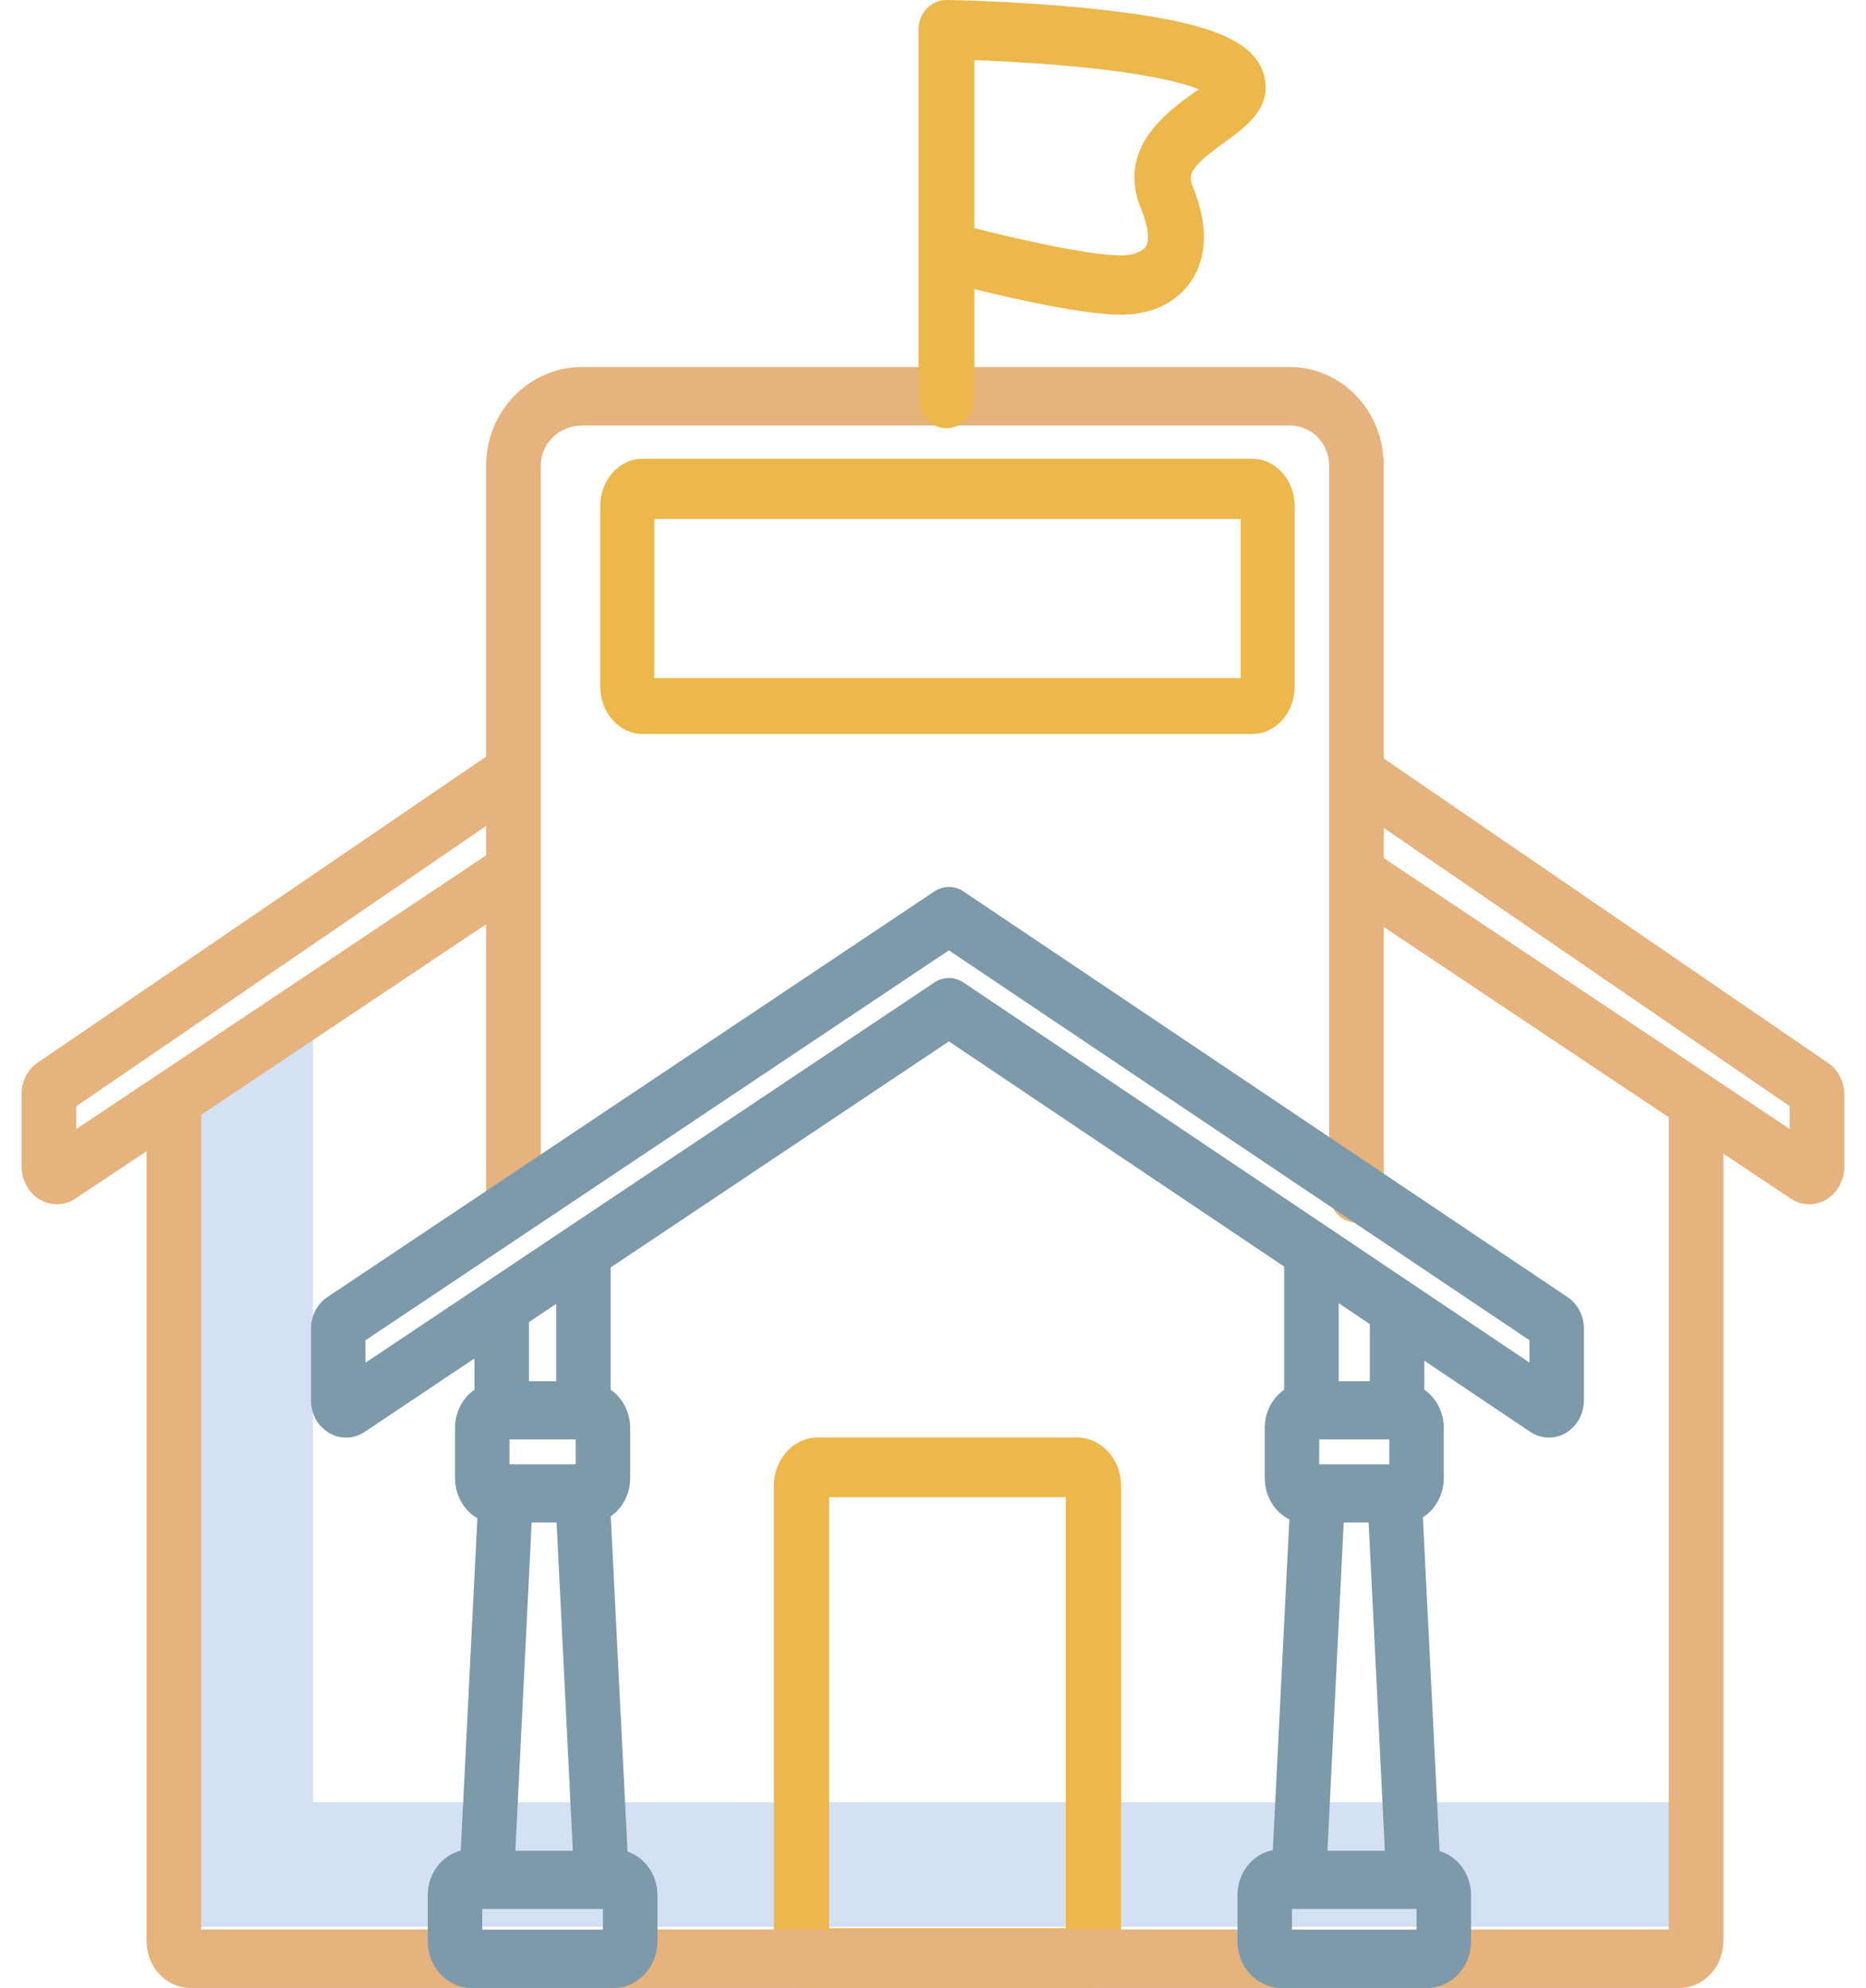
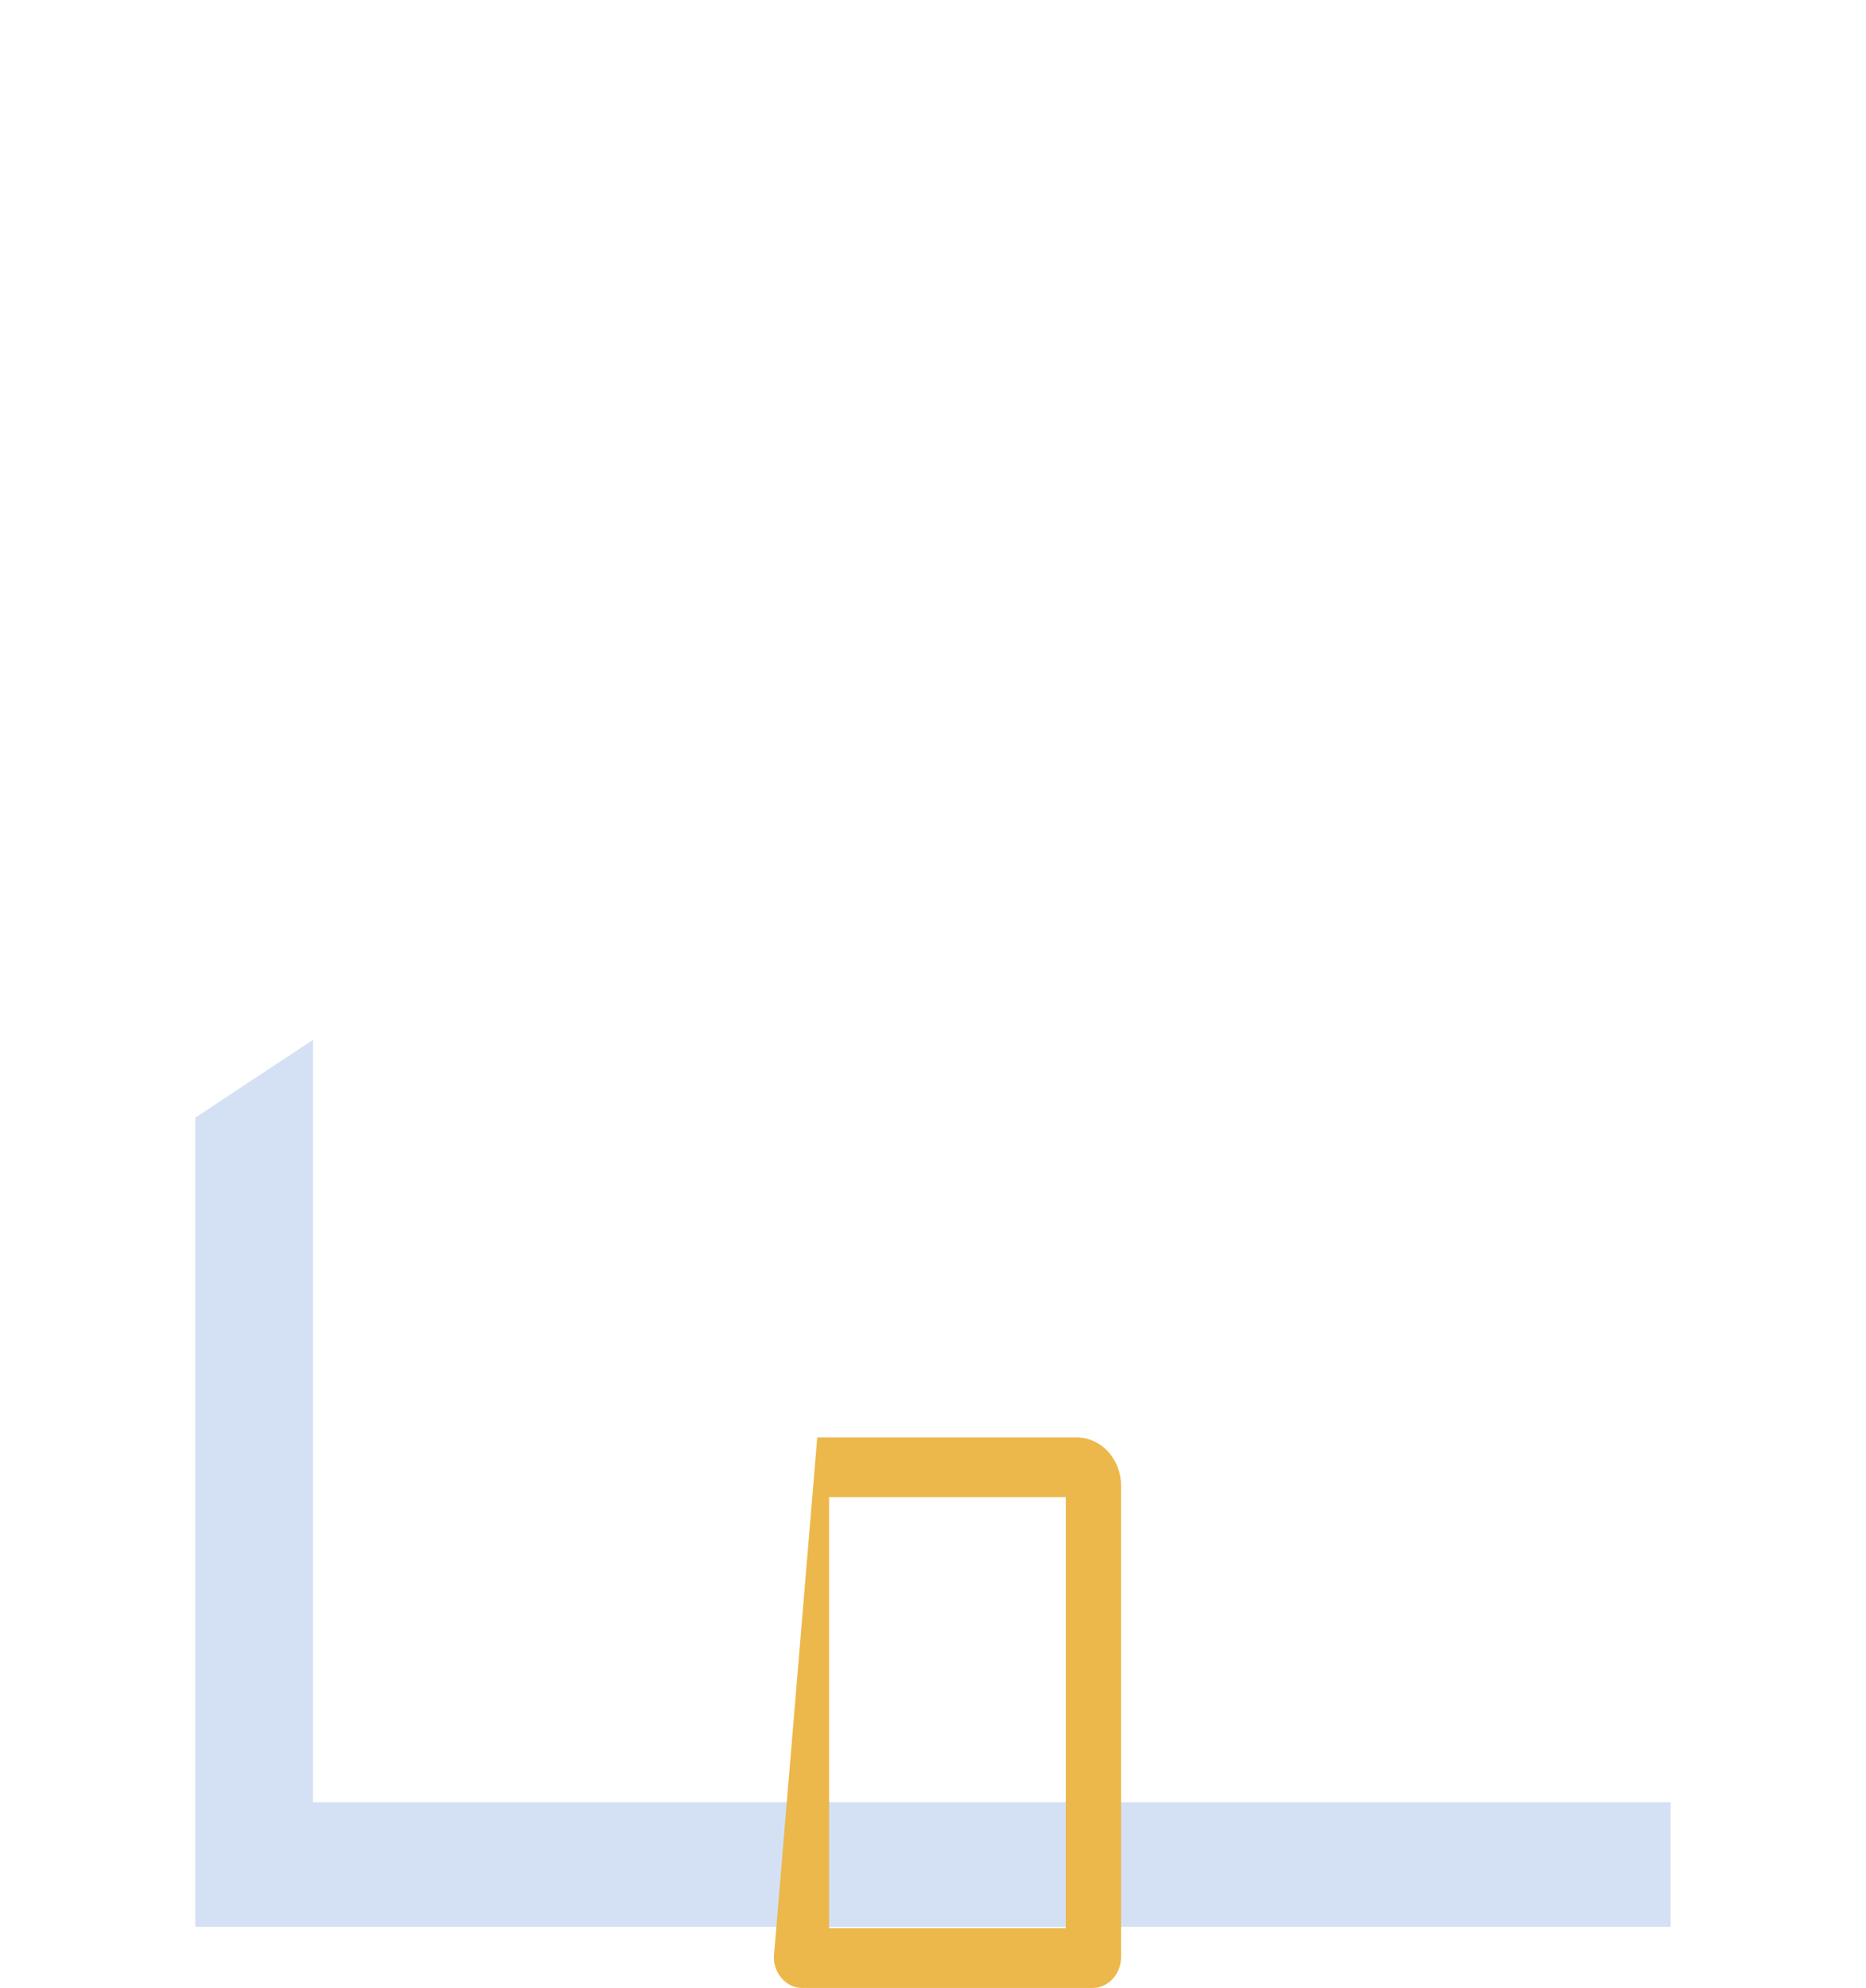
<svg xmlns="http://www.w3.org/2000/svg" width="61px" height="65px" viewBox="0 0 61 65" version="1.1">
  <title>school</title>
  <g id="Page-1" stroke="none" stroke-width="1" fill="none" fill-rule="evenodd">
    <g id="Contact-Us" transform="translate(-991, -590)" fill-rule="nonzero">
      <g id="Group-3" transform="translate(280, 527)">
        <g id="Group-12" transform="translate(339, 0)">
          <g id="Bitmap-Copy-5" transform="translate(263, 0)">
            <g id="school" transform="translate(109.708, 63)">
              <polygon id="Path" fill="#D4E1F4" points="9.523 58.93 9.523 34 5.675 36.544 5.675 63 53.908 63 53.908 58.93" />
-               <path d="M35.036,65 C35.541,64.982 35.942,64.532 35.939,63.986 L35.939,48.577 C35.941,47.721 35.311,47.021 34.52,47 L26.008,47 C25.218,47.021 24.588,47.721 24.59,48.577 L24.59,63.986 C24.587,64.532 24.987,64.982 25.493,65 L35.036,65 Z M26.395,48.953 L34.133,48.953 L34.133,63.047 L26.395,63.047 L26.395,48.953 Z" id="Shape" fill="#ECB74B" />
-               <path d="M59.055,34.758 L44.528,24.801 L44.528,15.236 C44.528,13.415 43.141,12 41.44,12 L18.319,12 C16.619,12 15.183,13.415 15.183,15.236 L15.183,24.74 L0.507,34.757 C0.181,34.985 -0.01,35.378 0,35.794 L0,38.146 C0,38.592 0.227,39.004 0.591,39.22 C0.956,39.437 1.401,39.426 1.755,39.19 L4.084,37.641 L4.084,63.461 C4.082,64.297 4.706,64.982 5.487,65 L54.224,65 C55.006,64.982 55.63,64.297 55.628,63.461 L55.628,37.721 L57.827,39.188 C58.181,39.425 58.627,39.437 58.992,39.22 C59.357,39.003 59.583,38.592 59.583,38.145 L59.583,35.794 C59.584,35.375 59.385,34.984 59.055,34.758 Z M1.787,36.169 L15.183,27.007 L15.183,27.968 L1.787,36.917 L1.787,36.169 Z M53.842,63.088 L5.87,63.088 L5.87,36.452 L15.183,30.22 L15.183,38.955 C15.183,39.484 15.583,39.912 16.077,39.912 C16.57,39.912 16.97,39.484 16.97,38.955 L16.97,15.236 C16.97,14.469 17.604,13.912 18.319,13.912 L41.44,13.912 C42.156,13.912 42.742,14.469 42.742,15.236 L42.742,39.018 C42.742,39.546 43.142,39.974 43.635,39.974 C44.128,39.974 44.528,39.546 44.528,39.018 L44.528,30.311 L53.842,36.528 L53.842,63.088 Z M57.797,36.915 L44.528,28.057 L44.528,27.071 L57.797,36.167 L57.797,36.915 Z" id="Shape" fill="#E6B27D" />
-               <path d="M50.536,42.412 L30.786,29.146 C30.497,28.952 30.129,28.951 29.839,29.145 L9.995,42.411 C9.66,42.634 9.456,43.026 9.458,43.447 L9.458,45.783 C9.458,46.228 9.684,46.638 10.048,46.853 C10.413,47.069 10.858,47.056 11.211,46.82 L14.802,44.419 L14.802,45.439 C14.406,45.714 14.167,46.185 14.166,46.69 L14.166,48.33 C14.167,48.877 14.447,49.381 14.897,49.643 L14.354,60.511 C13.723,60.67 13.276,61.272 13.275,61.965 L13.275,63.469 C13.274,64.301 13.896,64.982 14.675,65 L19.384,65 C20.163,64.982 20.785,64.301 20.784,63.469 L20.784,61.964 C20.783,61.313 20.387,60.737 19.806,60.54 L19.258,49.58 C19.654,49.304 19.892,48.834 19.892,48.33 L19.892,46.69 C19.892,46.185 19.653,45.714 19.256,45.439 L19.256,41.441 L30.311,34.051 L41.272,41.414 L41.272,45.439 C40.876,45.714 40.636,46.185 40.636,46.69 L40.636,48.33 C40.637,48.909 40.95,49.435 41.441,49.681 L40.901,60.494 C40.233,60.621 39.746,61.24 39.745,61.964 L39.745,63.469 C39.743,64.301 40.366,64.982 41.145,65 L45.981,65 C46.76,64.982 47.382,64.301 47.381,63.469 L47.381,61.964 C47.38,61.292 46.958,60.702 46.351,60.524 L45.806,49.612 C46.23,49.343 46.489,48.856 46.49,48.33 L46.49,46.69 C46.49,46.185 46.25,45.714 45.854,45.439 L45.854,44.492 L49.316,46.817 L49.316,46.817 C49.669,47.054 50.115,47.068 50.48,46.853 C50.845,46.637 51.071,46.227 51.071,45.782 L51.071,43.447 C51.072,43.027 50.87,42.635 50.536,42.412 Z M17.487,49.783 L18.018,60.516 L16.14,60.516 L16.672,49.783 L17.487,49.783 Z M18.111,47.065 L18.111,47.88 L15.948,47.88 L15.948,47.065 L18.111,47.065 Z M19.002,63.098 L15.057,63.098 L15.057,62.418 L19.002,62.418 L19.002,63.098 Z M17.475,45.163 L16.584,45.163 L16.584,43.228 L17.475,42.632 L17.475,45.163 Z M44.033,49.783 L44.564,60.516 L42.686,60.516 L43.218,49.783 L44.033,49.783 Z M44.708,47.065 L44.708,47.88 L42.418,47.88 L42.418,47.065 L44.708,47.065 Z M45.599,63.098 L41.527,63.098 L41.527,62.418 L45.599,62.418 L45.599,63.098 Z M44.072,45.163 L43.054,45.163 L43.054,42.611 L44.072,43.295 L44.072,45.163 Z M49.29,44.552 L30.786,32.123 C30.497,31.929 30.129,31.928 29.839,32.122 L11.239,44.557 L11.239,43.824 L30.311,31.074 L49.29,43.822 L49.29,44.552 Z" id="Shape" fill="#7D9AAA" />
-               <path d="M41.614,16.547 C41.614,15.693 40.993,15 40.226,15 L20.302,15 C19.536,15 18.915,15.693 18.915,16.547 L18.915,22.453 C18.915,23.307 19.536,24 20.302,24 L40.226,24 C40.993,24 41.614,23.307 41.614,22.453 L41.614,16.547 Z M20.681,16.969 L39.848,16.969 L39.848,22.172 L20.681,22.172 L20.681,16.969 Z" id="Shape" fill="#ECB74B" />
-               <path d="M30.232,14 C30.736,14 31.145,13.566 31.145,13.03 L31.145,9.453 C32.513,9.792 34.733,10.29 35.956,10.29 C36.046,10.29 36.131,10.287 36.21,10.281 L36.21,10.281 C37.142,10.214 37.911,9.764 38.321,9.048 C38.775,8.254 38.757,7.246 38.267,6.054 C38.118,5.689 38.256,5.422 39.329,4.647 C40.014,4.152 40.866,3.536 40.626,2.514 C40.341,1.297 38.744,0.67 34.93,0.278 C32.59,0.038 30.339,0.001 30.244,3.76730797e-05 C30,-0.002 29.765,0.098 29.59,0.279 C29.416,0.461 29.319,0.71 29.319,0.97 L29.319,13.03 C29.319,13.566 29.727,14 30.232,14 Z M38.481,2.914 C38.418,2.96 38.357,3.004 38.302,3.044 C37.423,3.679 35.786,4.862 36.593,6.829 C36.819,7.377 36.88,7.831 36.76,8.042 C36.654,8.227 36.345,8.328 36.085,8.347 L36.085,8.347 C35.225,8.409 32.838,7.892 31.144,7.46 L31.144,1.966 C31.927,1.995 33.112,2.054 34.341,2.168 C36.768,2.394 37.935,2.702 38.481,2.914 Z" id="Shape" fill="#ECB74B" />
+               <path d="M35.036,65 C35.541,64.982 35.942,64.532 35.939,63.986 L35.939,48.577 C35.941,47.721 35.311,47.021 34.52,47 L26.008,47 L24.59,63.986 C24.587,64.532 24.987,64.982 25.493,65 L35.036,65 Z M26.395,48.953 L34.133,48.953 L34.133,63.047 L26.395,63.047 L26.395,48.953 Z" id="Shape" fill="#ECB74B" />
            </g>
          </g>
        </g>
      </g>
    </g>
  </g>
</svg>